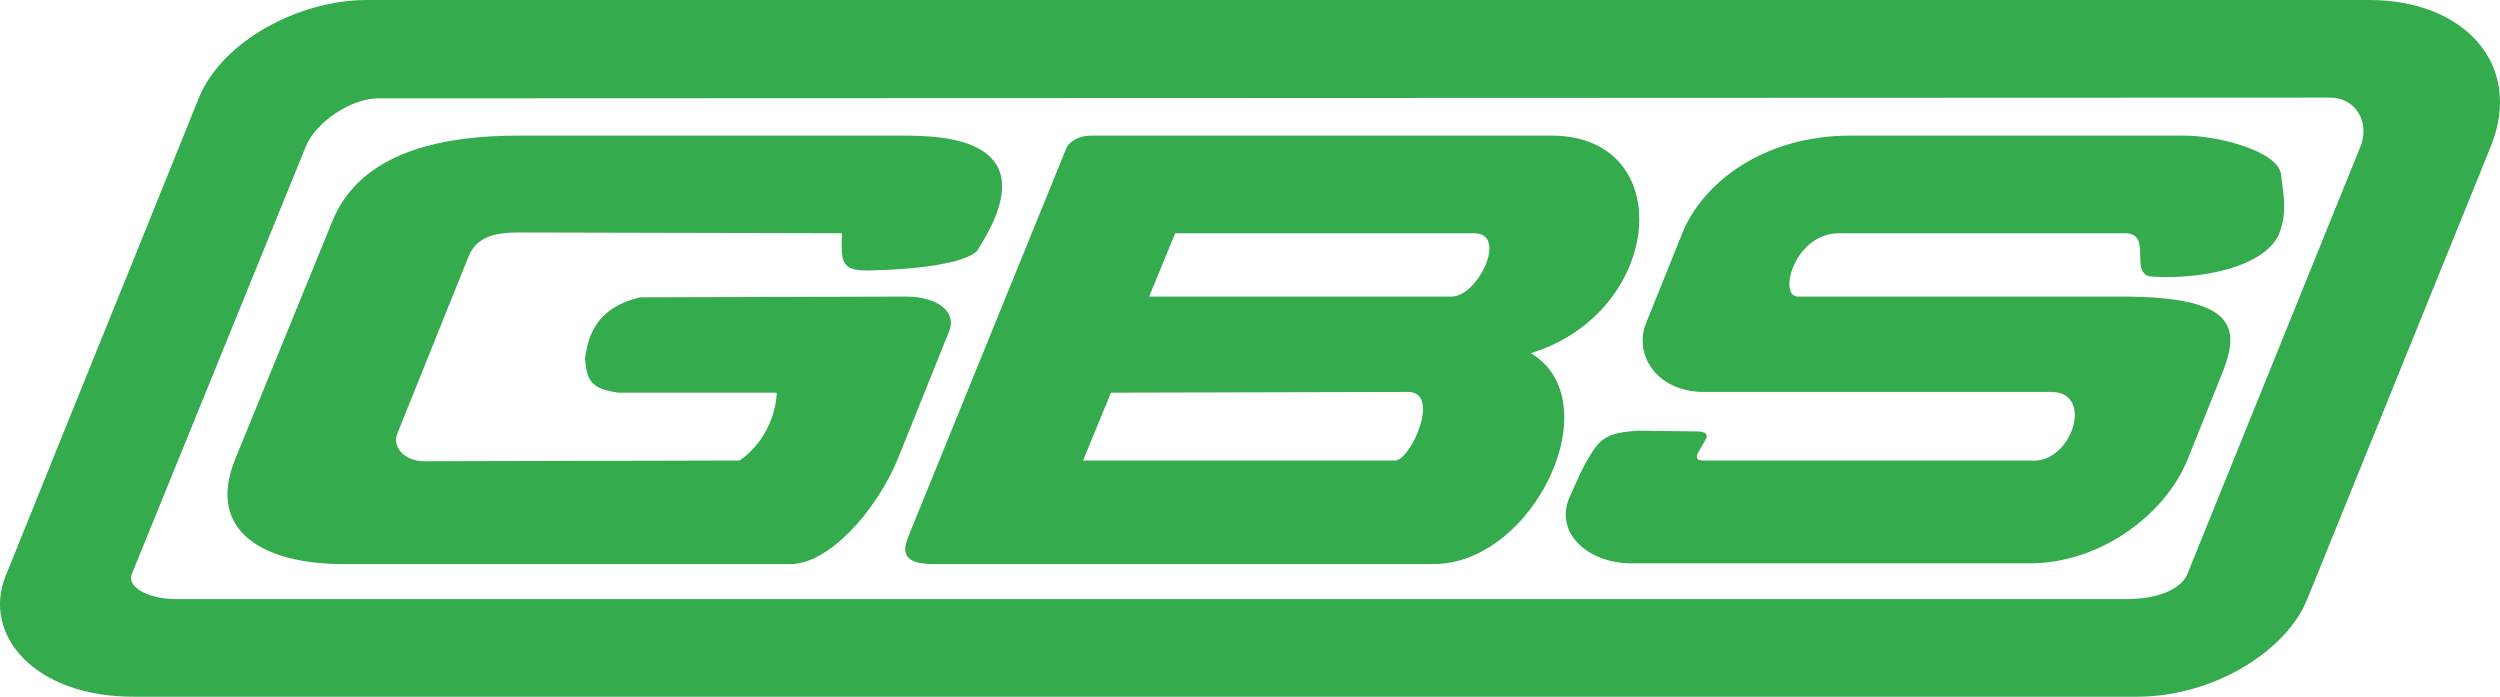
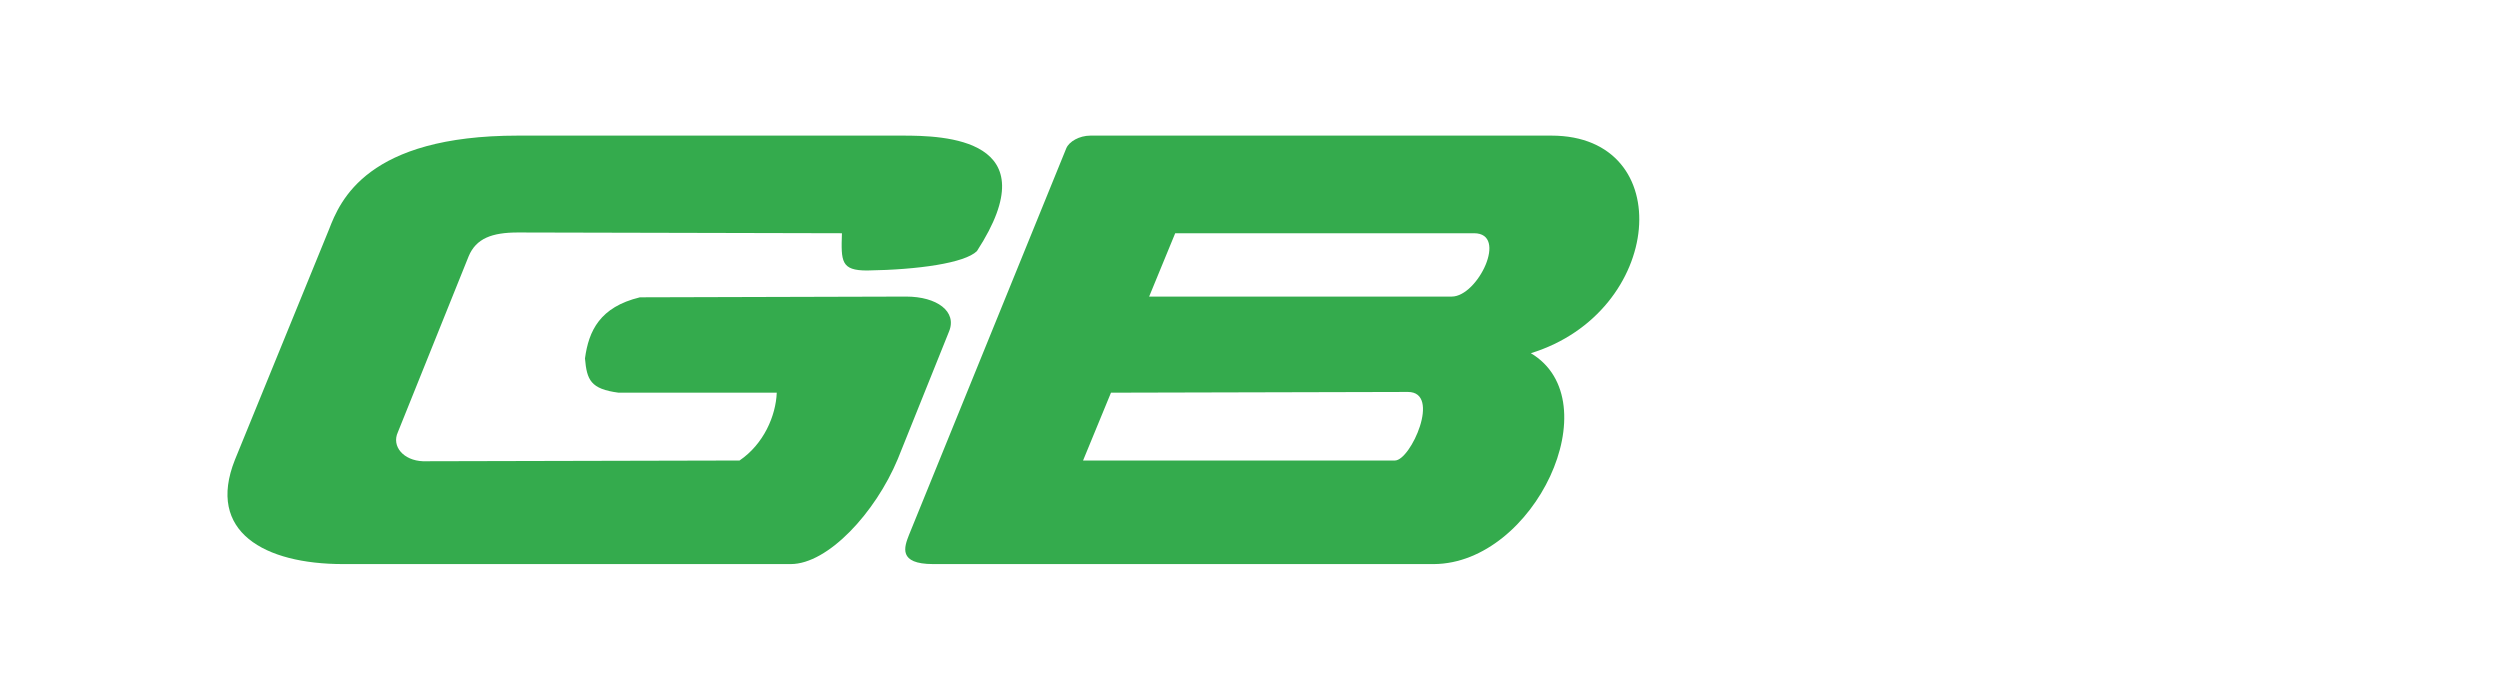
<svg xmlns="http://www.w3.org/2000/svg" width="122" height="34" viewBox="0 0 122 34" fill="none">
-   <path d="M17.826 0H115.638C120.227 0 123.18 3.127 121.544 7.164L112.595 29.236C111.595 31.745 108.051 34 104.281 34H6.604C1.607 34.036 -0.892 30.909 0.289 28.073C3.788 19.382 6.195 13.491 9.694 4.8C10.829 2 14.555 0.036 17.826 0ZM113.73 4.764L18.462 4.8C17.099 4.8 15.373 6 14.918 7.164L6.423 28.036C6.195 28.691 7.331 29.236 8.558 29.236H54.852H103.781C105.28 29.236 106.416 28.763 106.734 28.036L115.184 7.164C115.684 5.927 114.912 4.764 113.73 4.764Z" fill="#34AB4D" />
  <path d="M41.086 11.382L25.276 11.345C24.004 11.345 23.232 11.636 22.869 12.509L19.416 21.091C19.098 21.782 19.688 22.473 20.642 22.509L36.089 22.473C37.27 21.672 37.861 20.291 37.906 19.163H30.183C28.82 18.982 28.638 18.545 28.547 17.491C28.729 16.145 29.274 14.982 31.228 14.509L44.221 14.473C45.72 14.473 46.72 15.2 46.311 16.182L43.812 22.4C42.722 25.018 40.405 27.527 38.588 27.527H16.735C12.919 27.527 10.057 25.963 11.465 22.436L16.054 11.2C16.599 9.782 17.917 6.618 25.276 6.618H44.039C46.038 6.618 51.263 6.727 47.674 12.254C47.083 12.836 44.812 13.164 42.313 13.2C41.041 13.2 41.041 12.764 41.086 11.382Z" fill="#34AB4D" />
  <path d="M52.853 22.473H68.072C68.844 22.473 70.344 19.127 68.708 19.127L54.216 19.163L52.853 22.473ZM56.078 14.473H70.844C72.116 14.473 73.615 11.382 71.934 11.382C65.437 11.382 59.032 11.382 57.35 11.382L56.078 14.473ZM44.357 26.109L52.035 7.236C52.171 6.909 52.671 6.618 53.216 6.618H75.705C81.929 6.618 81.202 15.236 74.705 17.236C78.612 19.563 74.887 27.491 69.98 27.527H45.538C43.812 27.527 44.13 26.691 44.357 26.109Z" fill="#34AB4D" />
-   <path d="M104.917 13.491C103.917 13.273 105.053 11.382 103.69 11.382H89.743C87.562 11.382 86.744 14.473 87.744 14.473H103.554C109.323 14.473 109.323 16.109 108.369 18.4L106.734 22.473C105.598 25.2 102.418 27.491 99.056 27.491H79.612C77.476 27.491 75.886 26 76.568 24.327C76.931 23.527 77.249 22.691 77.84 21.854C78.294 21.236 78.839 21.091 79.93 21.018L82.837 21.054C83.291 21.054 83.291 21.236 83.291 21.345L82.837 22.145C82.792 22.327 82.746 22.473 83.155 22.473H99.102C101.1 22.654 102.236 19.127 100.101 19.127H83.155C80.793 19.127 79.703 17.236 80.338 15.745L82.11 11.345C83.11 8.909 86.063 6.618 90.288 6.618H106.598C108.233 6.618 111.277 7.382 111.322 8.582C111.413 9.418 111.64 10.327 111.232 11.382C110.55 13.054 107.324 13.673 104.917 13.491Z" fill="#34AB4D" />
</svg>